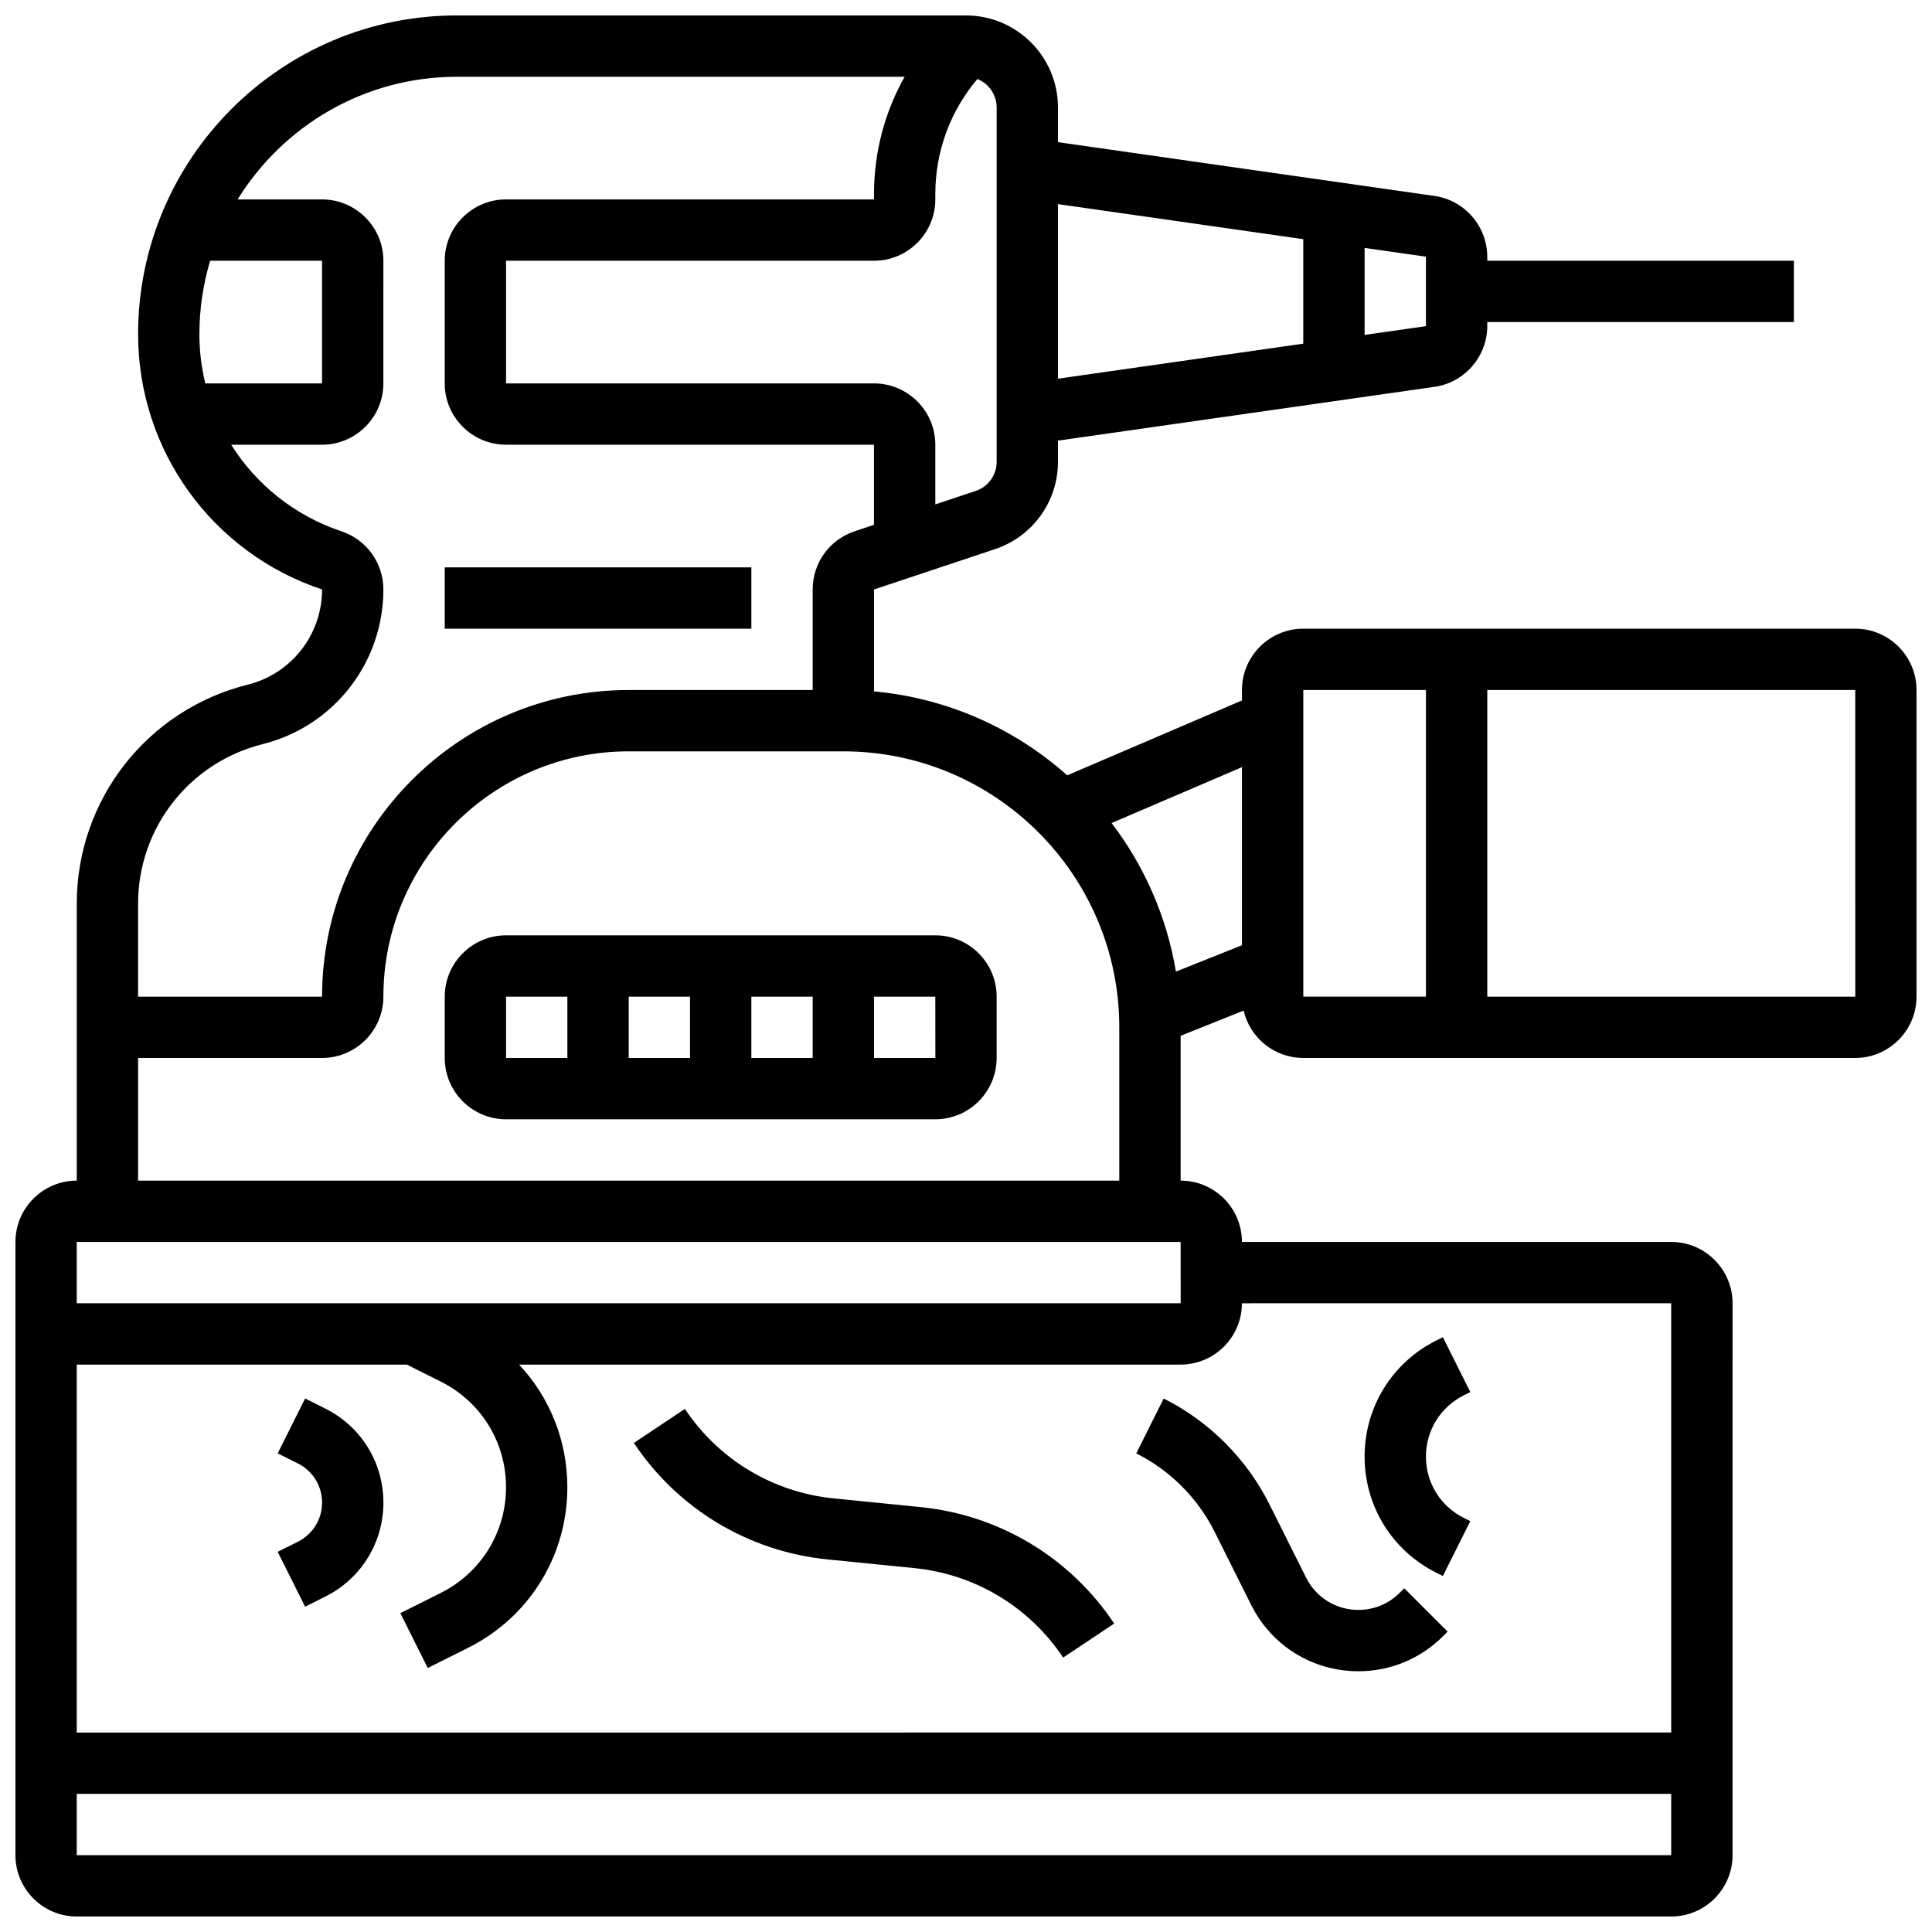
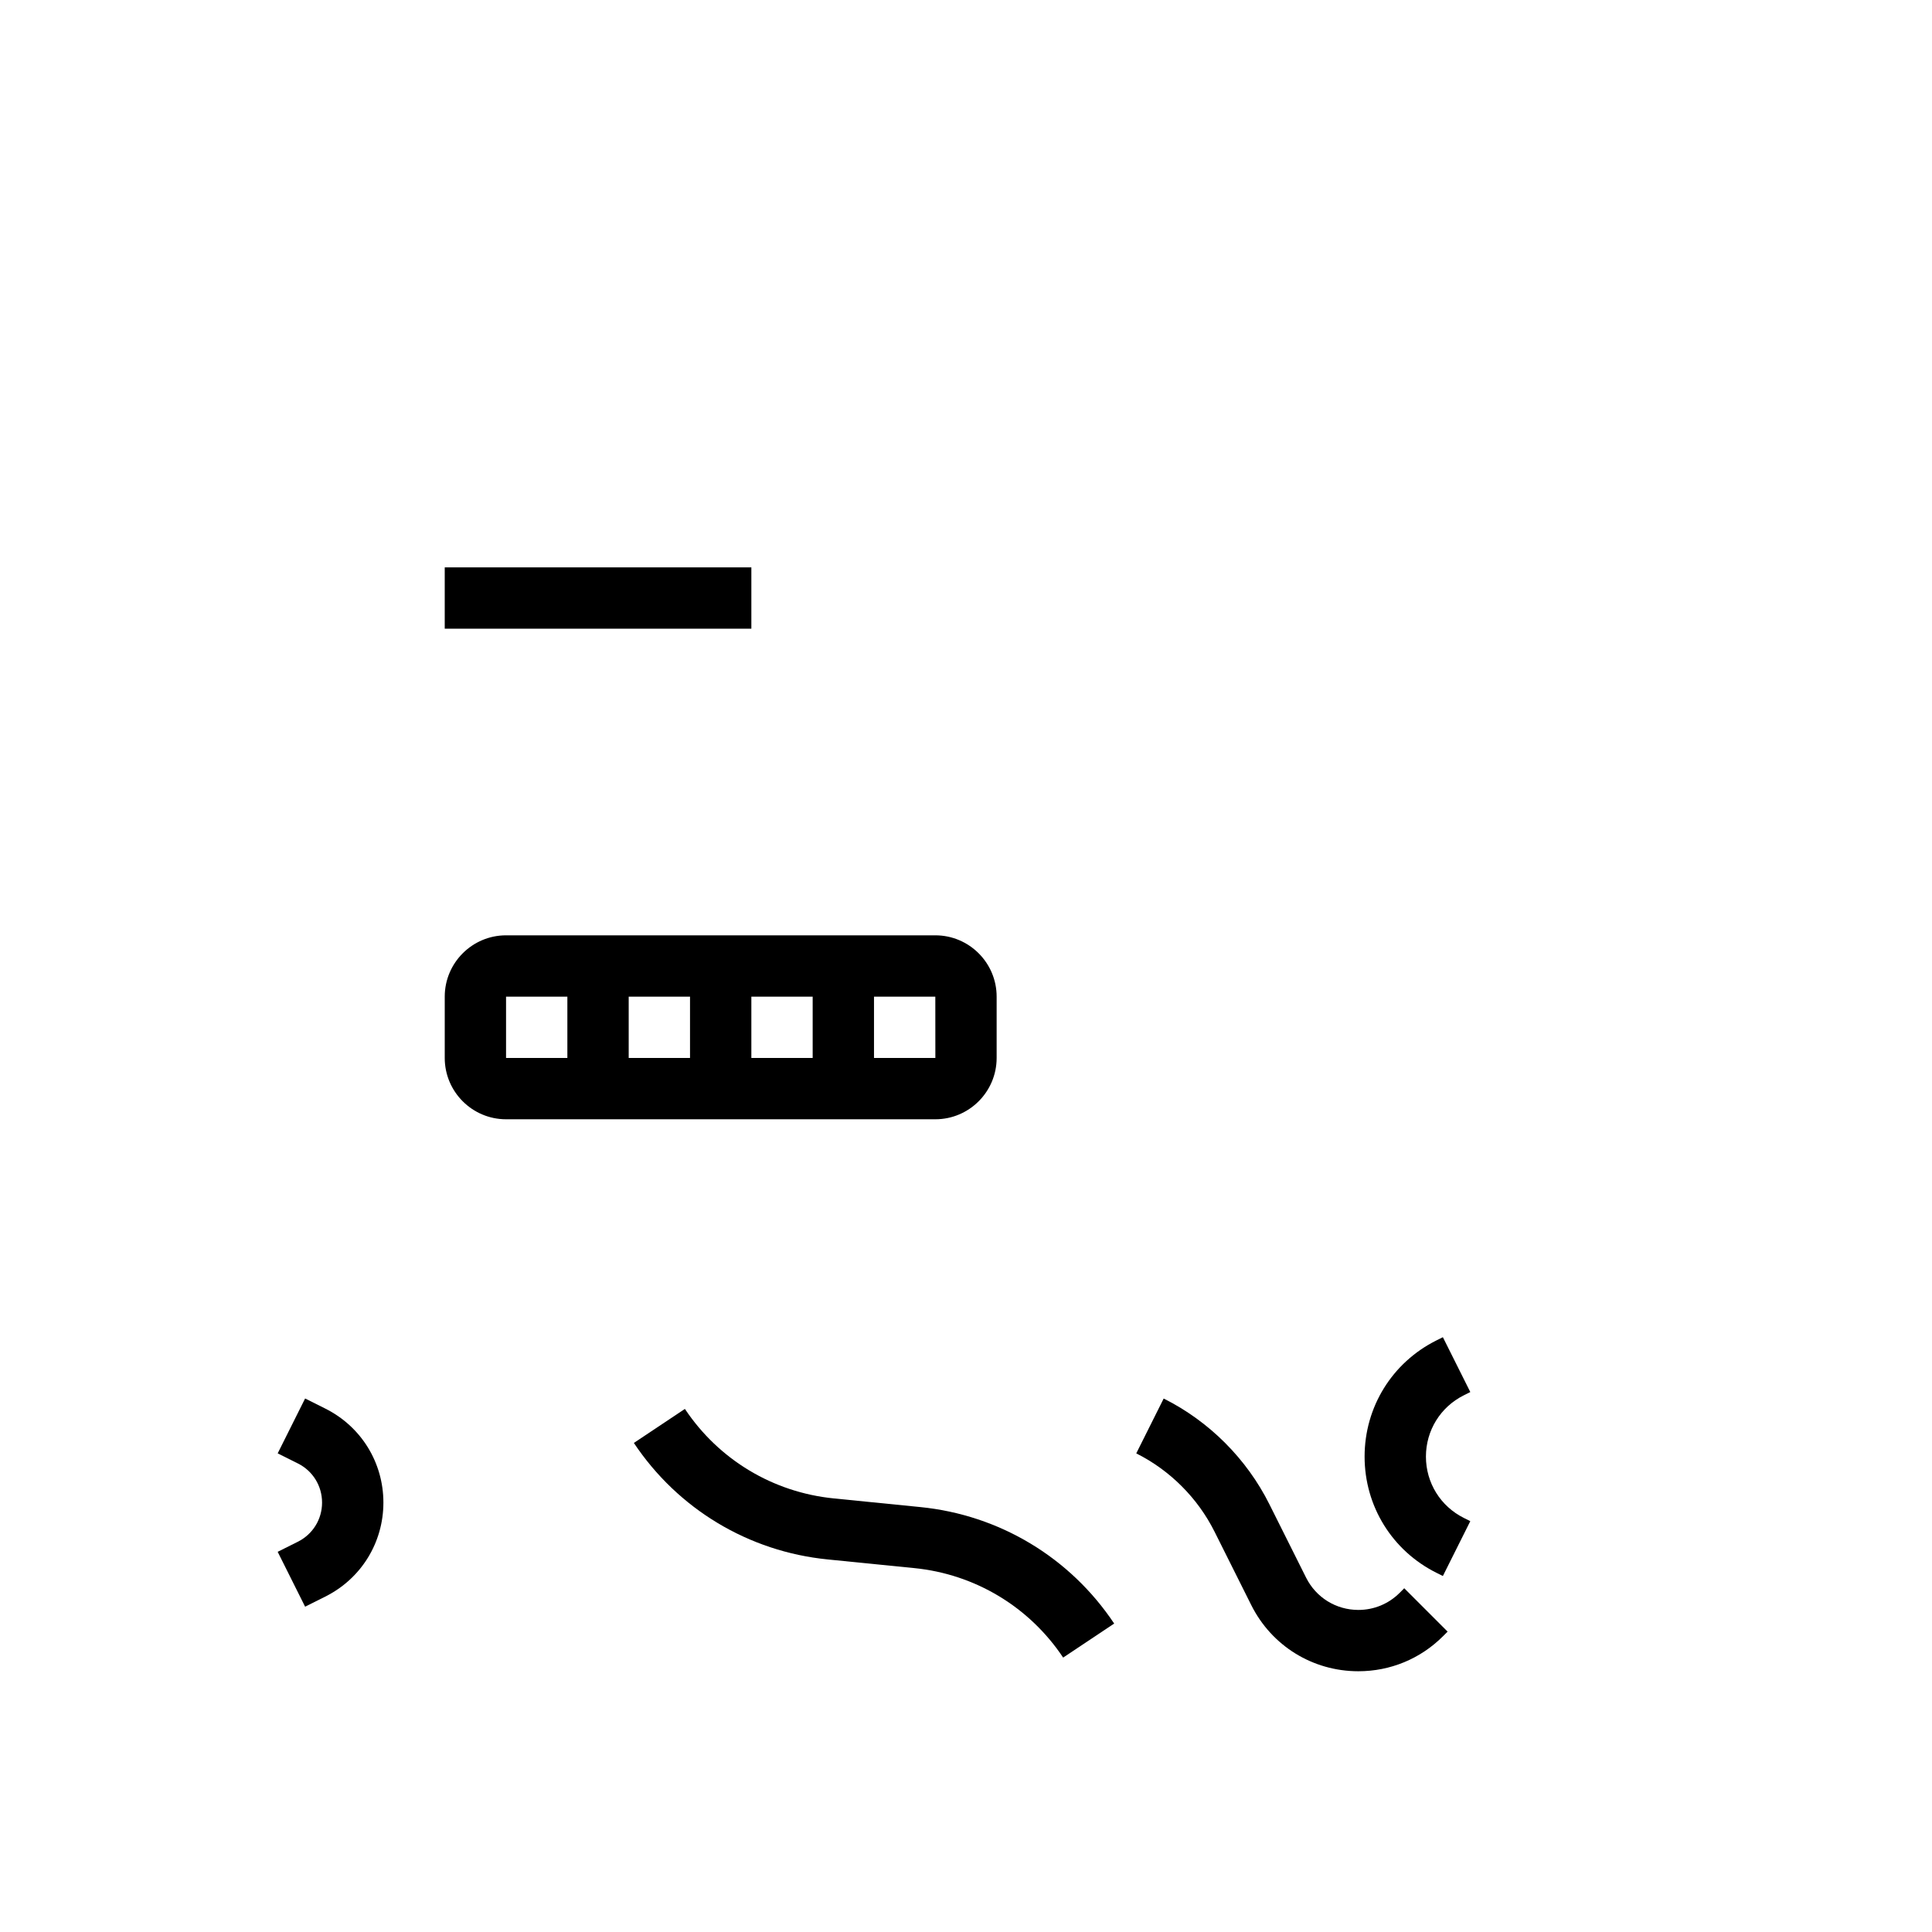
<svg xmlns="http://www.w3.org/2000/svg" width="800px" height="800px" version="1.1" viewBox="144 144 512 512">
  <defs>
    <clipPath id="a">
-       <path d="m148.09 148.09h503.81v503.81h-503.81z" />
-     </clipPath>
+       </clipPath>
  </defs>
  <path d="m391.87 391.87h-113.76c-8.961 0-16.25 7.293-16.25 16.25v16.25c0 8.961 7.293 16.25 16.25 16.25h113.76c8.961 0 16.25-7.293 16.25-16.25v-16.25c0.004-8.957-7.289-16.25-16.25-16.25zm-48.754 16.254h16.25v16.25h-16.25zm-16.254 16.25h-16.25v-16.25h16.25zm-48.754-16.25h16.25v16.25h-16.25zm113.76 16.25h-16.25v-16.25h16.25l0.012 16.25h-0.012z" />
  <path d="m261.86 294.36h81.258v16.25h-81.258z" />
  <g clip-path="url(#a)">
    <path d="m635.65 310.61h-146.27c-8.961 0-16.25 7.293-16.25 16.25v2.769l-46.301 19.844c-13.895-12.359-31.648-20.473-51.211-22.246v-27.012l32.086-10.695c9.969-3.324 16.668-12.617 16.668-23.129v-5.617l99.812-14.258c7.953-1.137 13.953-8.055 13.953-16.086v-1.082h81.258v-16.25h-81.258v-1.078c0-8.035-5.996-14.953-13.953-16.09l-99.812-14.258v-9.203c0-13.441-10.934-24.379-24.379-24.379h-134.92c-46.578 0-84.477 37.898-84.477 84.48 0 30.738 19.594 57.926 48.754 67.645 0 11.953-8.098 22.328-19.695 25.227-26.68 6.668-45.312 30.531-45.312 58.031v73.402c-8.961 0-16.25 7.293-16.25 16.25v162.52c0 8.961 7.293 16.25 16.25 16.25h422.55c8.961 0 16.25-7.293 16.25-16.25l0.004-146.27c0-8.961-7.293-16.25-16.25-16.25h-113.77c0-8.961-7.293-16.25-16.25-16.25v-38.379l16.691-6.676c1.68 7.18 8.121 12.547 15.809 12.547h146.27c8.961 0 16.25-7.293 16.25-16.25v-81.258c0.004-8.965-7.285-16.254-16.246-16.254zm-162.52 83.883-17.496 6.996c-2.441-14.621-8.418-28.059-17.055-39.375l34.551-14.805zm48.754-164.06-16.25 2.32v-23.051l16.25 2.32zm-32.504-23.055v27.695l-65.008 9.285v-46.266zm-81.258 59.016c0 3.504-2.234 6.602-5.555 7.711l-10.695 3.566-0.004-15.816c0-8.961-7.293-16.25-16.25-16.25h-97.512v-32.504h97.512c8.961 0 16.25-7.293 16.25-16.25v-1.395c0-11.301 3.941-21.988 11.152-30.52 2.988 1.203 5.102 4.125 5.102 7.535zm-211.28-33.824c0-6.766 1.004-13.297 2.848-19.473l29.656 0.004v32.504h-30.945c-1.02-4.199-1.559-8.566-1.559-13.035zm16.75 108.64c18.844-4.711 32.008-21.566 32.008-40.992 0-7.004-4.465-13.203-11.113-15.418-12.422-4.141-22.59-12.395-29.215-22.945h24.074c8.961 0 16.25-7.293 16.25-16.25l0.004-32.504c0-8.961-7.293-16.25-16.25-16.25l-22.375-0.004c12.027-19.484 33.566-32.504 58.098-32.504h118.66c-5.289 9.398-8.117 20.035-8.117 31.109v1.395h-97.512c-8.961 0-16.25 7.293-16.25 16.25v32.504c0 8.961 7.293 16.25 16.25 16.25h97.512v21.23l-5.141 1.715c-6.648 2.215-11.113 8.41-11.113 15.418v26.648h-48.754c-44.805 0-81.258 36.453-81.258 81.258l-48.758 0.004v-24.645c0-20.031 13.57-37.41 33-42.27zm-49.254 294.44v-16.25h422.55v16.25zm422.55-146.27v113.76l-422.55 0.004v-97.512h87.469l8.984 4.492c10.68 5.34 17.312 16.07 17.312 28.012 0 11.938-6.633 22.672-17.312 28.012l-10.699 5.352 7.269 14.535 10.699-5.352c16.219-8.109 26.293-24.414 26.293-42.547 0-12.355-4.68-23.859-12.793-32.504h175.31c8.961 0 16.25-7.293 16.25-16.25zm-130 0h-0.012-292.54v-16.25h292.54zm-276.29-32.504v-32.504h48.754c8.961 0 16.25-7.293 16.25-16.25 0-35.844 29.16-65.008 65.008-65.008h56.879c40.324 0 73.133 32.809 73.133 73.133v40.629zm308.79-130.02h32.504v81.258h-32.504zm146.27 81.262h-97.512v-81.258h97.512l0.012 81.258h-0.012z" />
  </g>
-   <path d="m524.66 560.8 1.715 0.859 7.269-14.535-1.715-0.859c-6.195-3.098-10.043-9.324-10.043-16.25s3.848-13.152 10.047-16.25l1.715-0.859-7.269-14.535-1.715 0.855c-11.742 5.867-19.031 17.664-19.031 30.789 0 13.121 7.289 24.918 19.027 30.785z" />
+   <path d="m524.66 560.8 1.715 0.859 7.269-14.535-1.715-0.859c-6.195-3.098-10.043-9.324-10.043-16.25s3.848-13.152 10.047-16.25l1.715-0.859-7.269-14.535-1.715 0.855c-11.742 5.867-19.031 17.664-19.031 30.789 0 13.121 7.289 24.918 19.027 30.785" />
  <path d="m445.12 529.16c8.918 4.461 16.285 11.828 20.742 20.742l9.727 19.449c5.41 10.824 16.289 17.547 28.391 17.547 8.477 0 16.449-3.301 22.445-9.297l1.207-1.207-11.492-11.492-1.207 1.207c-2.926 2.926-6.816 4.539-10.953 4.539-5.906 0-11.215-3.281-13.855-8.562l-9.727-19.449c-6.019-12.043-15.969-21.992-28.012-28.012z" />
  <path d="m230.21 517.29-5.352-2.676-7.269 14.539 5.352 2.676c3.957 1.977 6.41 5.949 6.41 10.371s-2.457 8.395-6.41 10.371l-5.352 2.676 7.269 14.539 5.352-2.676c9.496-4.75 15.395-14.293 15.395-24.91s-5.898-20.16-15.395-24.91z" />
  <path d="m387.91 543.39-22.953-2.297c-16.098-1.609-30.477-10.254-39.453-23.715l-13.523 9.016c11.684 17.523 30.402 28.777 51.359 30.871l22.953 2.297c16.098 1.609 30.477 10.254 39.453 23.715l13.523-9.016c-11.684-17.523-30.402-28.777-51.359-30.871z" />
</svg>